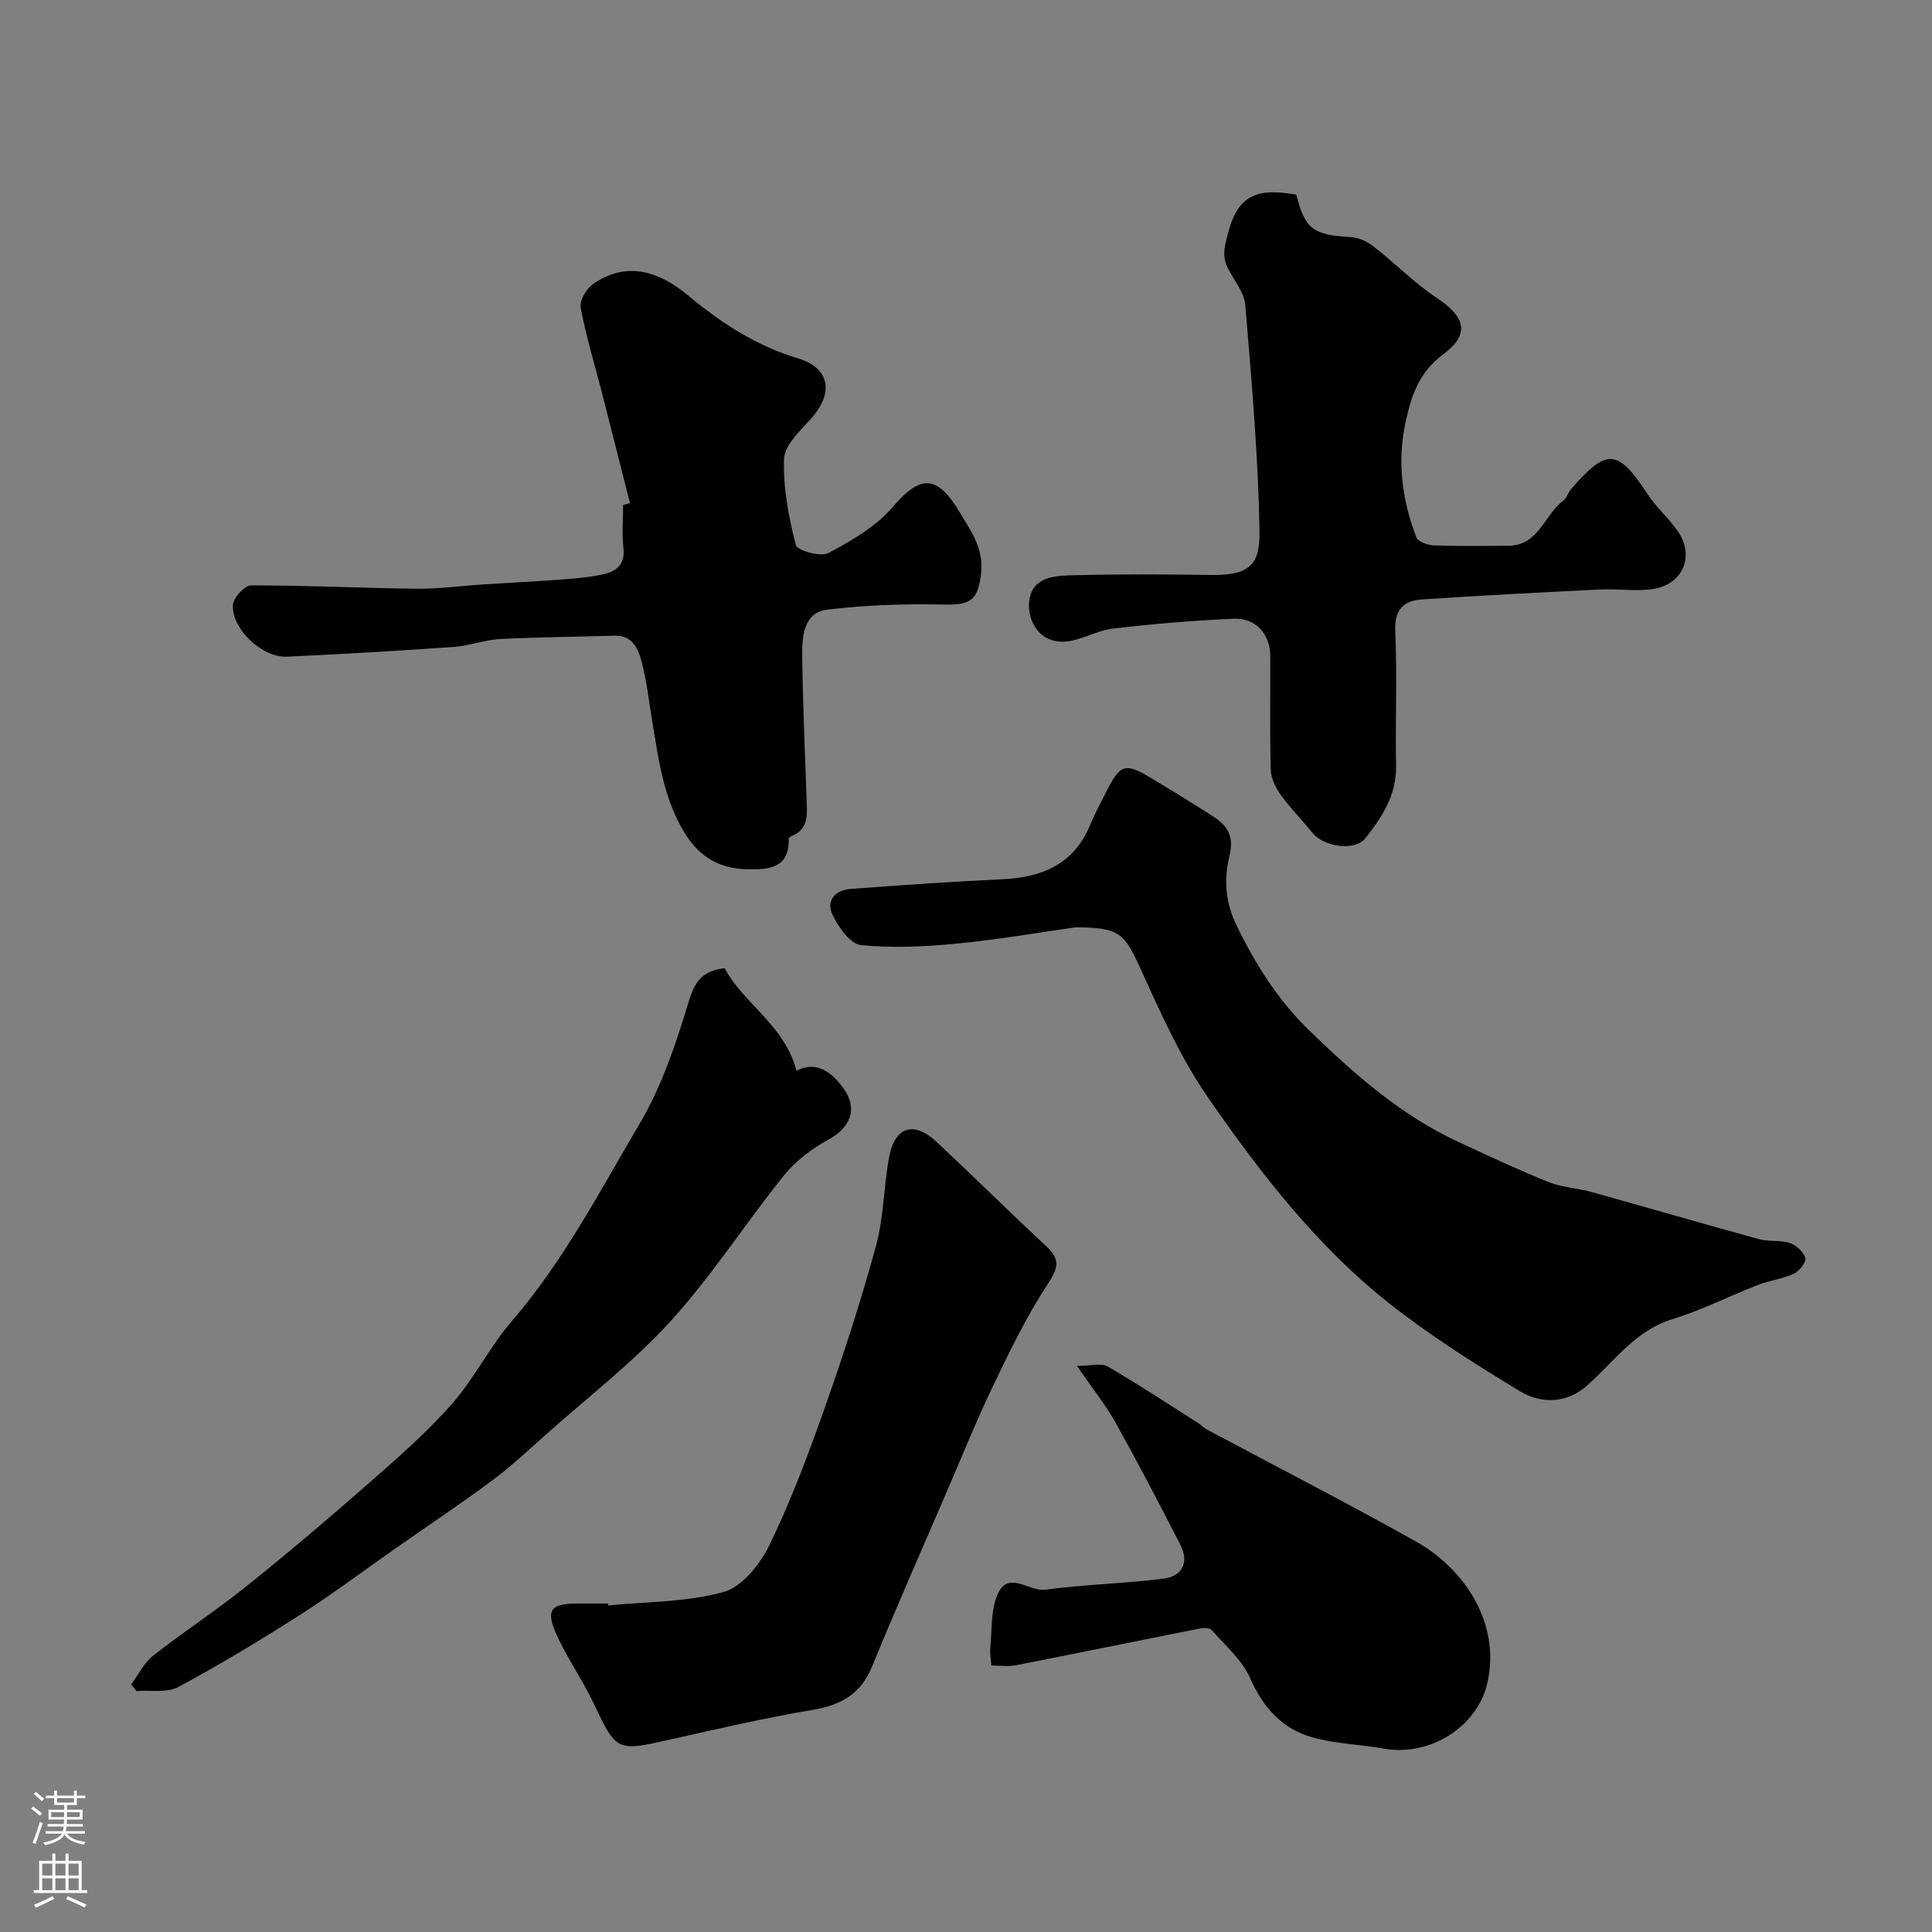
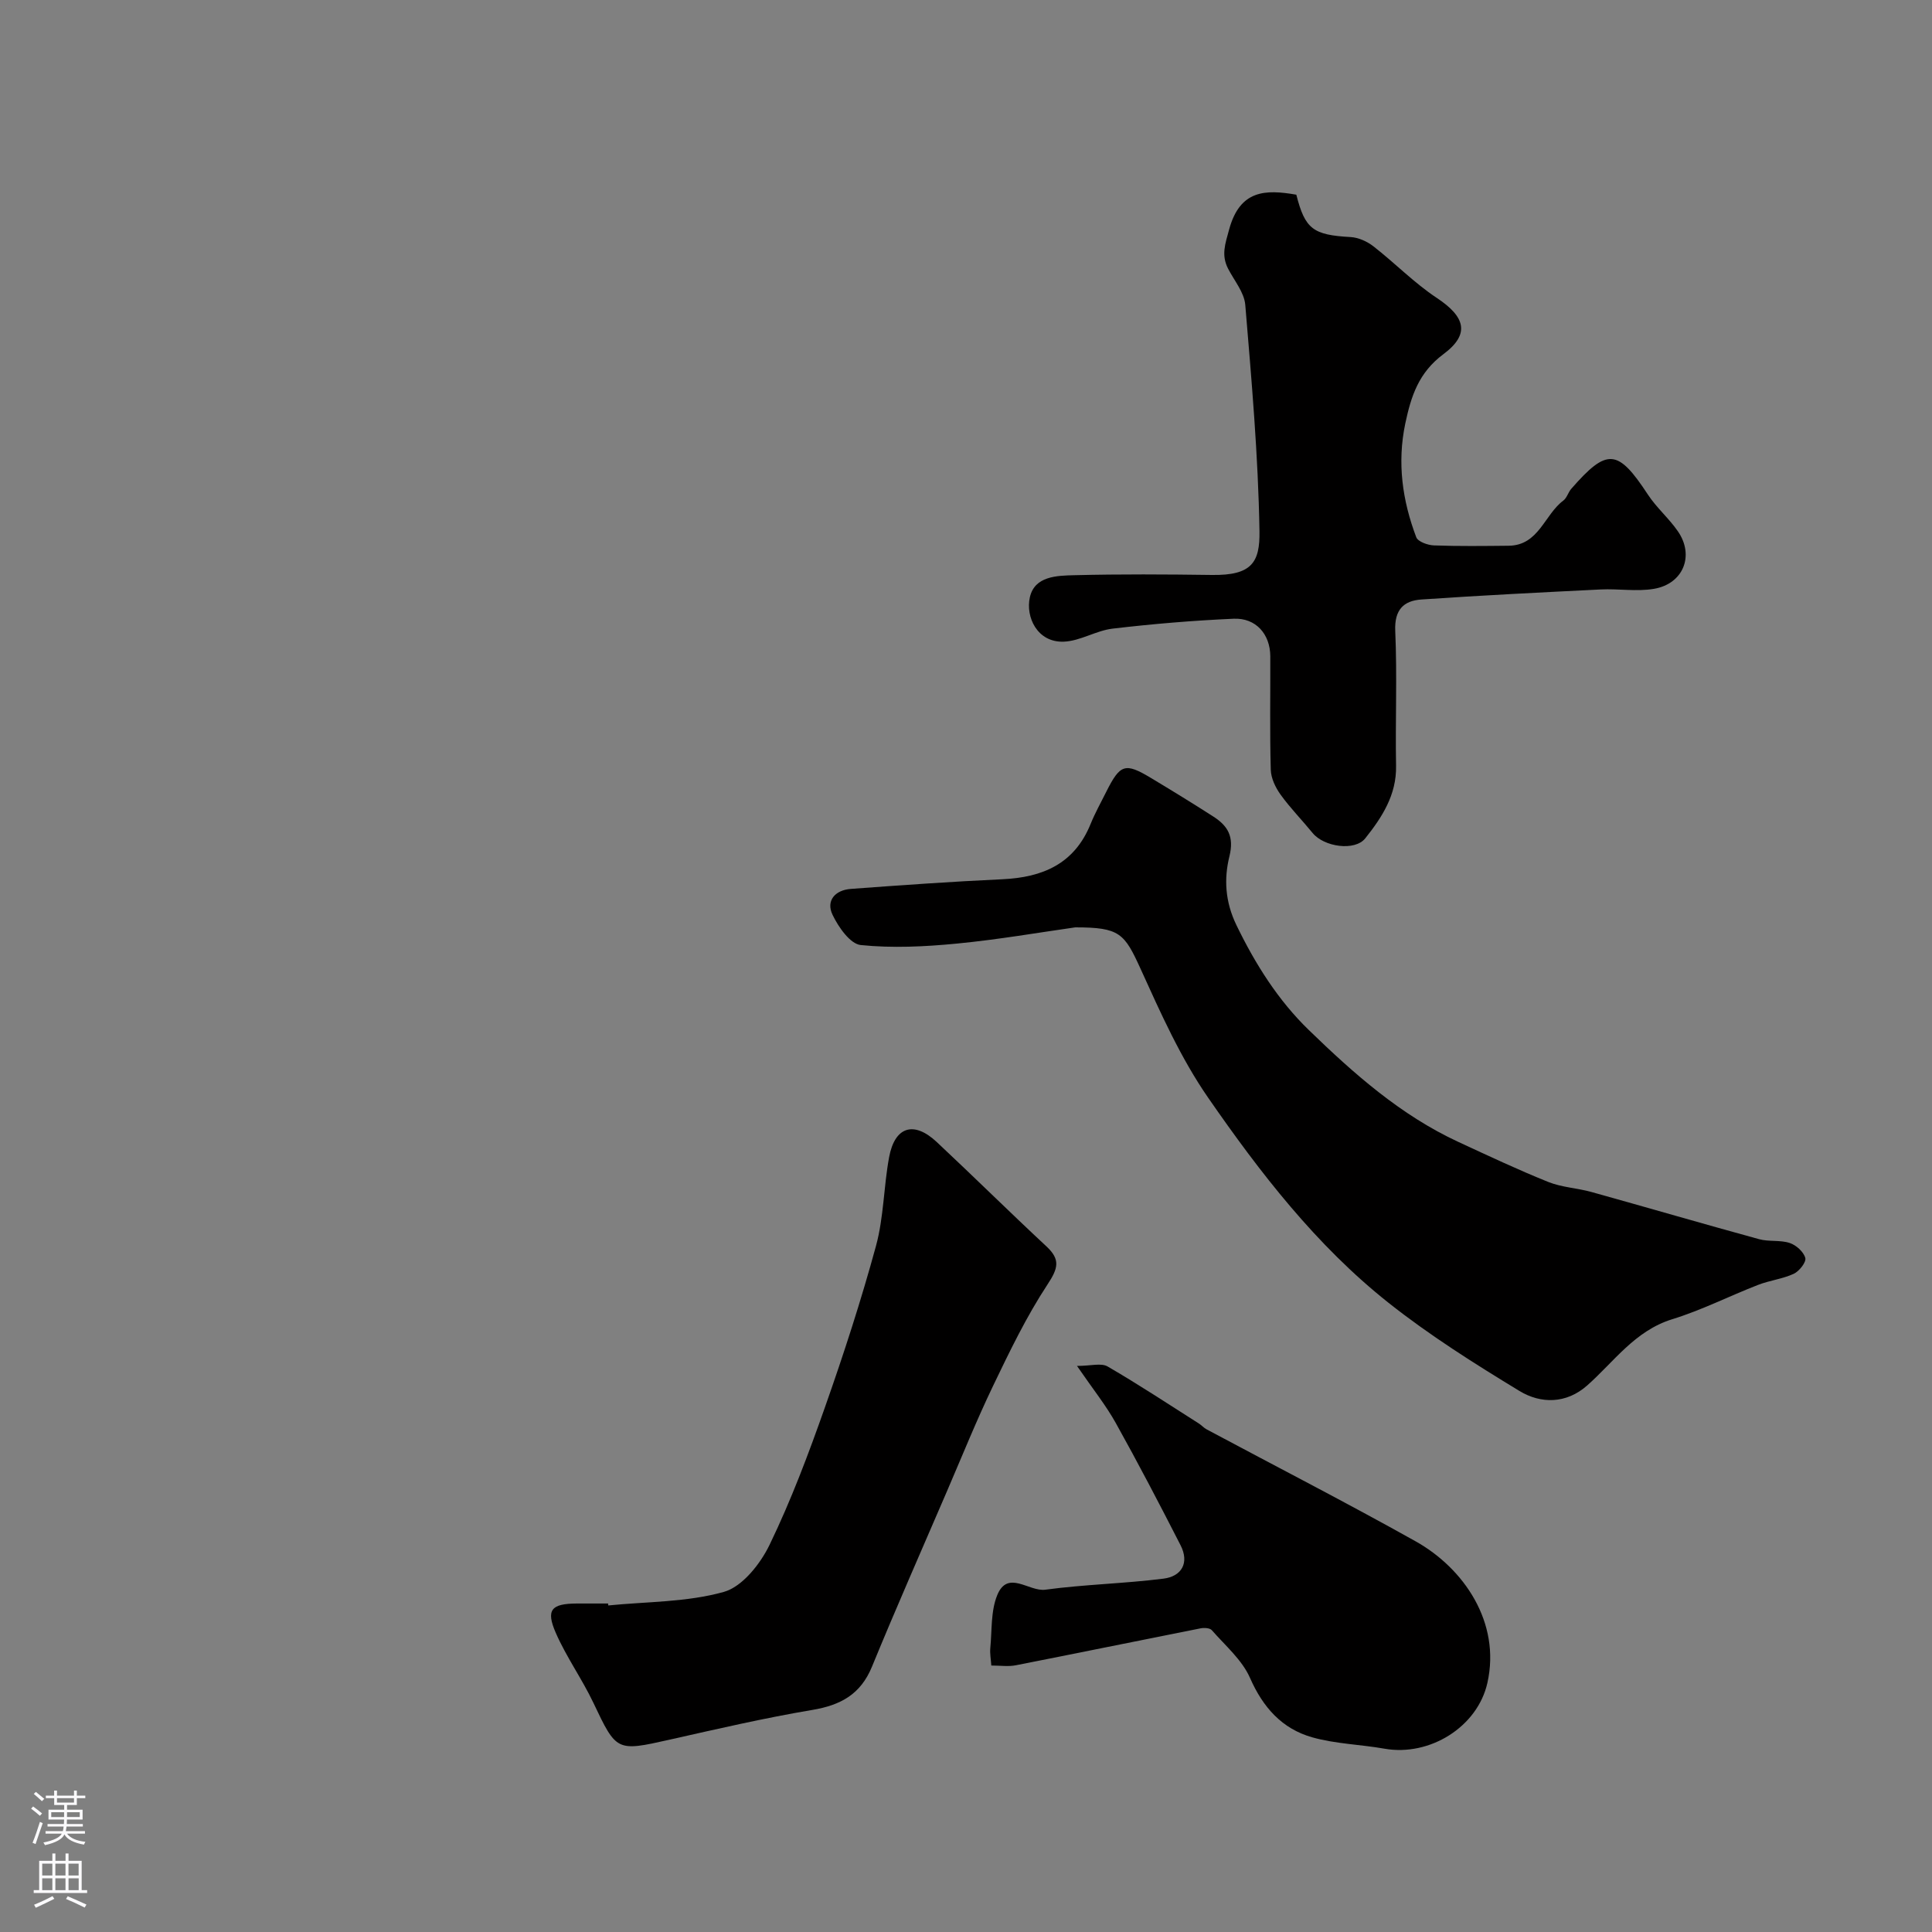
<svg xmlns="http://www.w3.org/2000/svg" enable-background="new 0 0 400 400" viewBox="0 0 400 400">
  <rect x="0" y="0" width="400" height="400" fill="#808080" stroke="none" />
  <g fill="#010000">
    <path d="m222.62 192c-7.37 1.04-15.92 2.53-24.53 3.36-6.6.64-13.33.97-19.89.3-2.18-.23-4.61-3.71-5.82-6.24-1.44-2.98.56-5.14 3.76-5.38 10.45-.77 20.91-1.52 31.38-2 8.35-.38 14.92-3.18 18.27-11.43.92-2.27 2.12-4.42 3.22-6.62 2.91-5.81 3.91-6.15 9.3-2.91 4.33 2.6 8.65 5.25 12.9 7.98 2.98 1.92 4.34 4.11 3.33 8.23-1.15 4.64-.91 9.39 1.46 14.27 3.92 8.09 8.64 15.56 14.99 21.71 9.29 9.01 19.01 17.63 30.96 23.16 6.16 2.85 12.31 5.75 18.6 8.28 2.82 1.13 6.02 1.26 8.98 2.09 11.57 3.22 23.1 6.59 34.68 9.76 2.04.56 4.36.13 6.34.79 1.33.44 2.89 1.84 3.22 3.11.22.86-1.26 2.74-2.4 3.27-2.32 1.07-5 1.36-7.4 2.3-5.94 2.31-11.68 5.23-17.75 7.1-7.75 2.4-12.04 8.79-17.63 13.73-4.3 3.8-9.57 3.82-14.01 1.12-9.32-5.66-18.61-11.52-27.14-18.28-14.92-11.84-26.55-26.89-37.3-42.42-5.68-8.2-9.84-17.54-13.99-26.68-3.36-7.38-4.32-8.6-13.53-8.6z" />
-     <path d="m130.43 104.17c-1.95-7.68-3.88-15.36-5.85-23.03-1.49-5.82-3.27-11.58-4.36-17.48-.27-1.46 1.22-3.95 2.63-4.91 7.14-4.9 13.9-2.36 19.68 2.47 6.86 5.72 14.05 10.37 22.7 12.98 6.66 2.01 7.43 7.21 2.66 12.51-2.24 2.5-5.45 5.44-5.56 8.28-.23 5.94.96 12.03 2.43 17.85.29 1.14 5.14 2.52 6.75 1.66 4.79-2.54 9.83-5.45 13.28-9.49 5.77-6.78 9.22-6.74 13.83.93 2.48 4.12 5.14 7.68 4.49 12.94-.66 5.37-2.18 6.41-7.61 6.29-8.09-.17-16.25.07-24.27 1.06-4.8.59-5.18 5.48-5.14 9.34.1 10.1.58 20.2.92 30.3.1 2.86.36 5.76-3 7.17-.28.12-.72.37-.71.54.18 6.3-4.26 6.49-8.66 6.39-5.62-.12-9.84-2.52-12.9-7.52-4.42-7.22-5.39-15.28-6.73-23.31-.67-4.02-1.11-8.1-2.14-12.03-.72-2.73-1.85-5.62-5.69-5.5-7.87.25-15.75.28-23.61.69-3.23.17-6.4 1.41-9.63 1.64-11.52.81-23.06 1.49-34.59 2.02-5.06.23-11.45-5.78-11.13-10.71.1-1.49 2.42-4.04 3.73-4.05 11.45-.02 22.91.56 34.36.69 4.59.05 9.19-.6 13.79-.9 5.43-.35 10.87-.6 16.29-1.02 2.93-.22 5.89-.46 8.74-1.13 2.57-.6 4.31-2.08 3.95-5.31-.33-2.96-.07-5.99-.07-8.99.46-.12.94-.25 1.42-.37z" />
    <path d="m268.39 40.31c1.81 7.14 3.48 8.34 11.23 8.77 1.62.09 3.42.9 4.72 1.91 4.46 3.47 8.45 7.59 13.13 10.69 5.87 3.89 6.98 7.47 1.38 11.64-5.14 3.82-6.7 8.7-7.9 14.36-1.71 8.14-.61 15.94 2.27 23.55.35.92 2.37 1.64 3.64 1.69 5.16.19 10.32.12 15.48.07 6.26-.06 7.4-6.43 11.34-9.36.73-.55.99-1.68 1.62-2.41 7.45-8.54 9.65-8.31 15.88 1.18 1.79 2.73 4.38 4.93 6.23 7.63 3.44 5.01 1.1 10.85-4.97 11.88-3.58.61-7.35-.05-11.02.13-12.38.61-24.77 1.23-37.14 2.08-3.65.25-5.6 2.1-5.41 6.48.41 9.31 0 18.65.17 27.97.11 6.03-2.92 10.65-6.37 14.99-2.17 2.73-8.57 1.78-10.91-1.1-2.18-2.67-4.62-5.15-6.63-7.94-1.06-1.47-1.99-3.42-2.03-5.17-.22-7.82-.07-15.65-.1-23.48-.02-4.57-2.98-7.97-7.58-7.77-8.37.37-16.74 1.07-25.06 2.05-3.43.4-6.71 2.57-10.11 2.7-5.51.21-7.94-5.13-7.03-9.18.99-4.42 5.62-4.49 9.24-4.58 9.49-.24 18.98-.18 28.47-.05 8.21.11 9.94-2.57 9.83-9.09-.26-15.63-1.64-31.25-2.94-46.84-.22-2.58-2.29-5.02-3.56-7.49-1.45-2.82-.6-5.11.23-8.15 2.24-8.16 7.48-8.28 13.9-7.16z" />
    <path d="m125.94 332.39c8.01-.8 16.28-.66 23.91-2.8 3.83-1.07 7.56-5.78 9.48-9.75 4.45-9.2 8.07-18.83 11.47-28.49 3.88-11 7.49-22.13 10.56-33.38 1.62-5.93 1.59-12.29 2.72-18.38 1.18-6.37 5.13-7.58 9.87-3.14 7.62 7.13 15.05 14.48 22.69 21.59 2.96 2.75 2.43 4.56.24 7.89-4.36 6.62-7.84 13.85-11.29 21.03-3.43 7.15-6.4 14.52-9.54 21.81-5.2 12.08-10.52 24.12-15.51 36.28-2.35 5.73-6.46 7.98-12.34 8.97-9.94 1.67-19.78 3.96-29.61 6.17-10.95 2.46-10.96 2.42-15.73-7.63-2.35-4.95-5.6-9.48-7.79-14.49-2.09-4.79-.93-6.05 4.34-6.08 2.16-.01 4.33 0 6.49 0 .01.14.03.27.04.4z" />
-     <path d="m27.15 348.76c1.49-2.01 2.63-4.45 4.53-5.95 6.25-4.92 12.95-9.28 19.16-14.25 8.55-6.85 16.92-13.94 25.16-21.17 6.02-5.28 12.12-10.57 17.42-16.55 4.7-5.3 7.91-11.92 12.54-17.3 10.74-12.47 18.26-26.99 26.52-40.98 4.57-7.74 7.51-16.58 10.13-25.25 1.23-4.07 2.76-6.32 7.42-6.86 3.83 7.28 12.44 11.81 14.87 21.24 4.1-2.15 7.32.24 9.82 3.76 2.95 4.16 1.27 8.07-3.16 10.47-3.42 1.85-6.78 4.38-9.21 7.39-7.99 9.92-14.92 20.77-23.46 30.17-7.79 8.57-17.12 15.74-25.81 23.48-3.68 3.28-7.29 6.67-11.24 9.6-6.56 4.87-13.36 9.4-20.06 14.09-6.54 4.58-12.93 9.39-19.66 13.69-8.23 5.26-16.61 10.32-25.22 14.94-2.35 1.26-5.72.62-8.63.84-.37-.44-.74-.9-1.12-1.36z" />
    <path d="m205.24 344.83c-.09-1.33-.31-2.48-.21-3.59.36-3.69.08-7.68 1.44-10.99 2.18-5.33 6.57-.66 9.95-1.12 8.12-1.1 16.35-1.26 24.48-2.29 3.75-.47 5.39-3.27 3.52-6.92-4.35-8.51-8.77-16.98-13.42-25.32-2.05-3.67-4.72-7-8.02-11.8 2.85 0 5-.66 6.33.11 6.43 3.73 12.65 7.84 18.93 11.83.55.35 1 .89 1.57 1.19 14.44 7.72 29.01 15.2 43.29 23.19 9.96 5.58 17.66 16.78 14.85 29.3-2.05 9.15-11.97 15.27-21.29 13.63-4.97-.88-10.13-.99-14.96-2.35-6.25-1.76-10.21-6.18-12.9-12.31-1.65-3.74-5.12-6.69-7.91-9.88-.4-.46-1.58-.53-2.32-.38-12.74 2.52-25.47 5.14-38.22 7.64-1.56.32-3.23.06-5.11.06z" />
  </g>
  <path d="m6.44 374.46.42-.45c.65.47 1.27.95 1.85 1.44l-.45.49c-.65-.56-1.25-1.06-1.82-1.48m.93 7.33-.63-.26c.55-1.36 1.05-2.8 1.52-4.33.19.1.38.19.59.27-.46 1.29-.95 2.73-1.48 4.32m-.38-10.38.44-.42c.43.34 1.01.82 1.74 1.44l-.49.49c-.53-.51-1.09-1.01-1.69-1.51m2.5.35h1.72v-1.04h.59v1.04h3.52v-1.04h.59v1.04h1.75v.53h-1.75v1.42h-2.03v.97h3.22v2.03h-3.24c0 .35-.01.66-.03.93h3.32v.53h-3.37c-.03.27-.08.58-.15.94h3.96v.53h-3.71c.67.92 1.93 1.48 3.79 1.68-.13.24-.23.44-.29.59-2.13-.38-3.48-1.08-4.04-2.12-.43.97-1.77 1.72-4.03 2.23-.09-.19-.2-.37-.33-.55 2.1-.42 3.37-1.03 3.81-1.83h-3.36v-.53h3.58c.08-.29.13-.61.16-.94h-3.33v-.53h3.39c.02-.27.04-.58.04-.93h-3.23v-2.03h3.25v-.97h-2.07v-1.42h-1.73zm1.12 3.44v1h2.65c.01-.3.02-.44.01-.4v-.25-.35zm1.19-2h3.52v-.91h-3.52zm4.71 2h-2.63v.59c0 .15-.01.28-.01.4h2.64z" fill="#fbfafc" />
  <path d="m13.56 383.74h.63v1.52h2.72v6.07h1.13v.6h-11.06v-.6h1.13v-6.07h2.73v-1.52h.63v1.52h2.1v-1.52zm-2.69 8.83.38.56c-1.24.63-2.53 1.25-3.85 1.85-.1-.21-.21-.42-.34-.63 1.36-.55 2.63-1.15 3.81-1.78m-2.13-4.27h2.1v-2.45h-2.1zm0 3.04h2.1v-2.46h-2.1zm2.72-3.04h2.1v-2.45h-2.1zm0 3.04h2.1v-2.46h-2.1zm6.07 3.6c-1.41-.71-2.7-1.3-3.86-1.78l.35-.56c1.45.62 2.75 1.19 3.88 1.72zm-1.25-9.09h-2.1v2.45h2.1zm-2.09 5.49h2.1v-2.45h-2.1z" fill="#fbfafc" />
</svg>